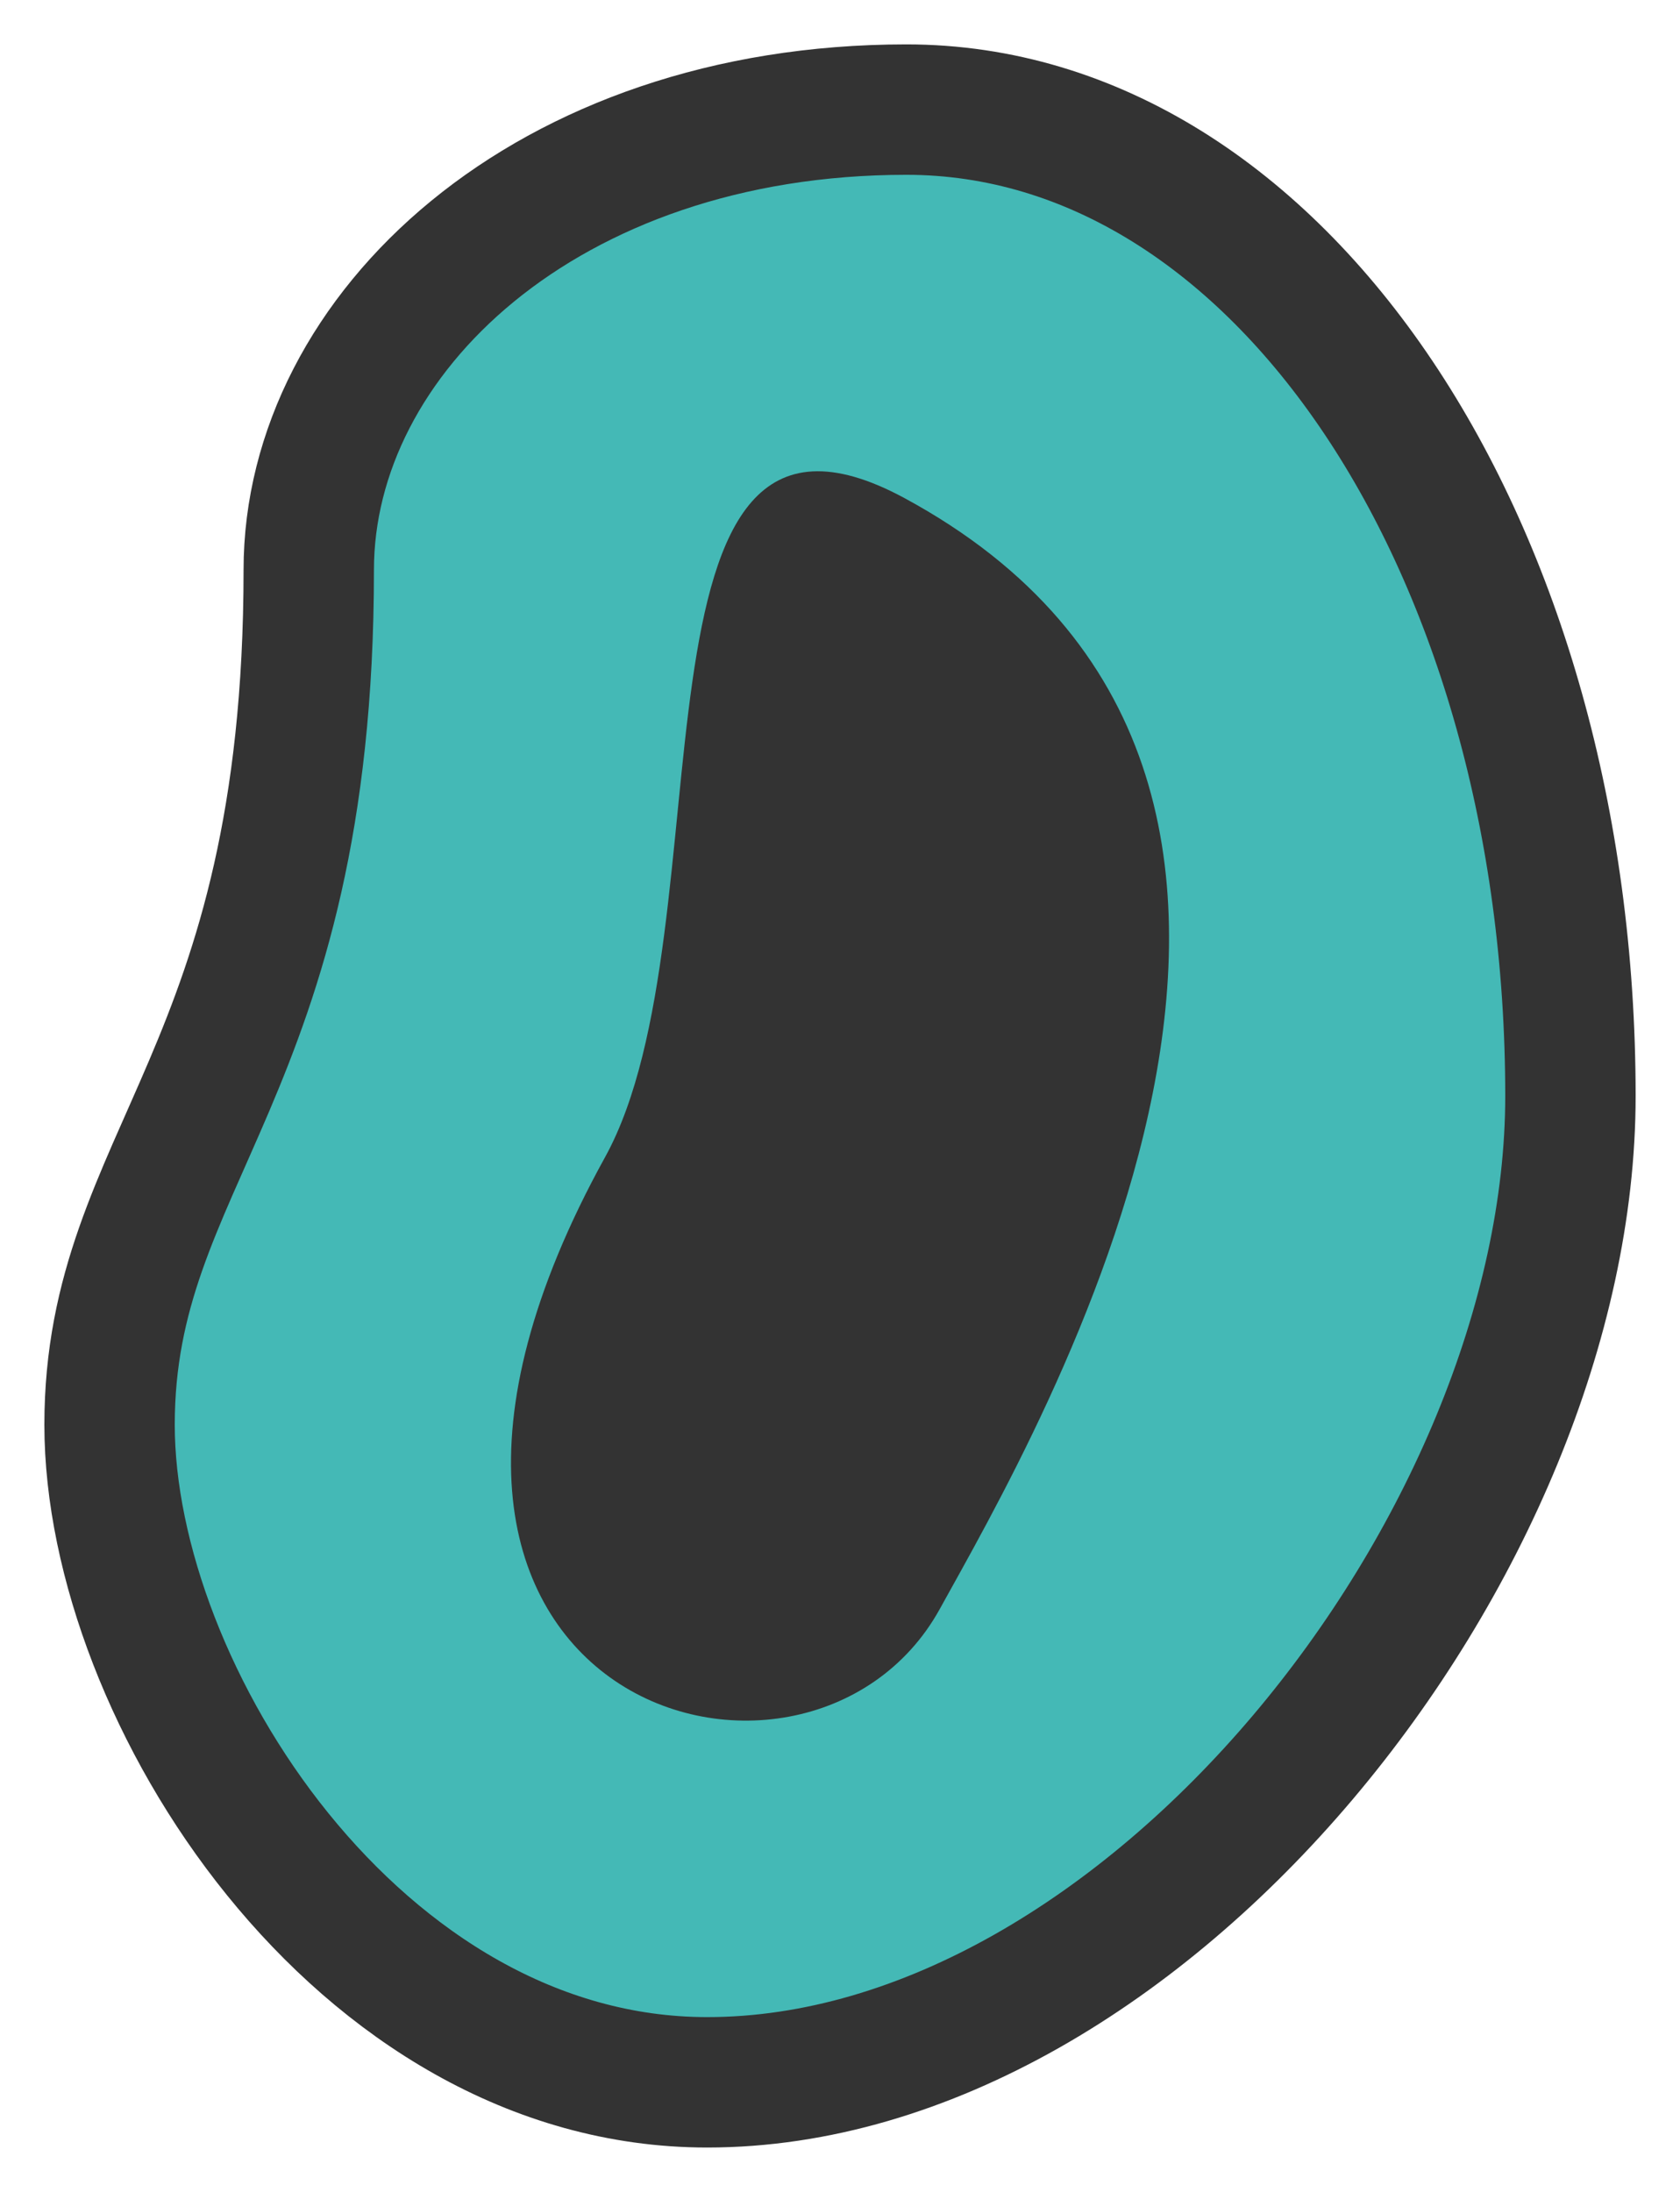
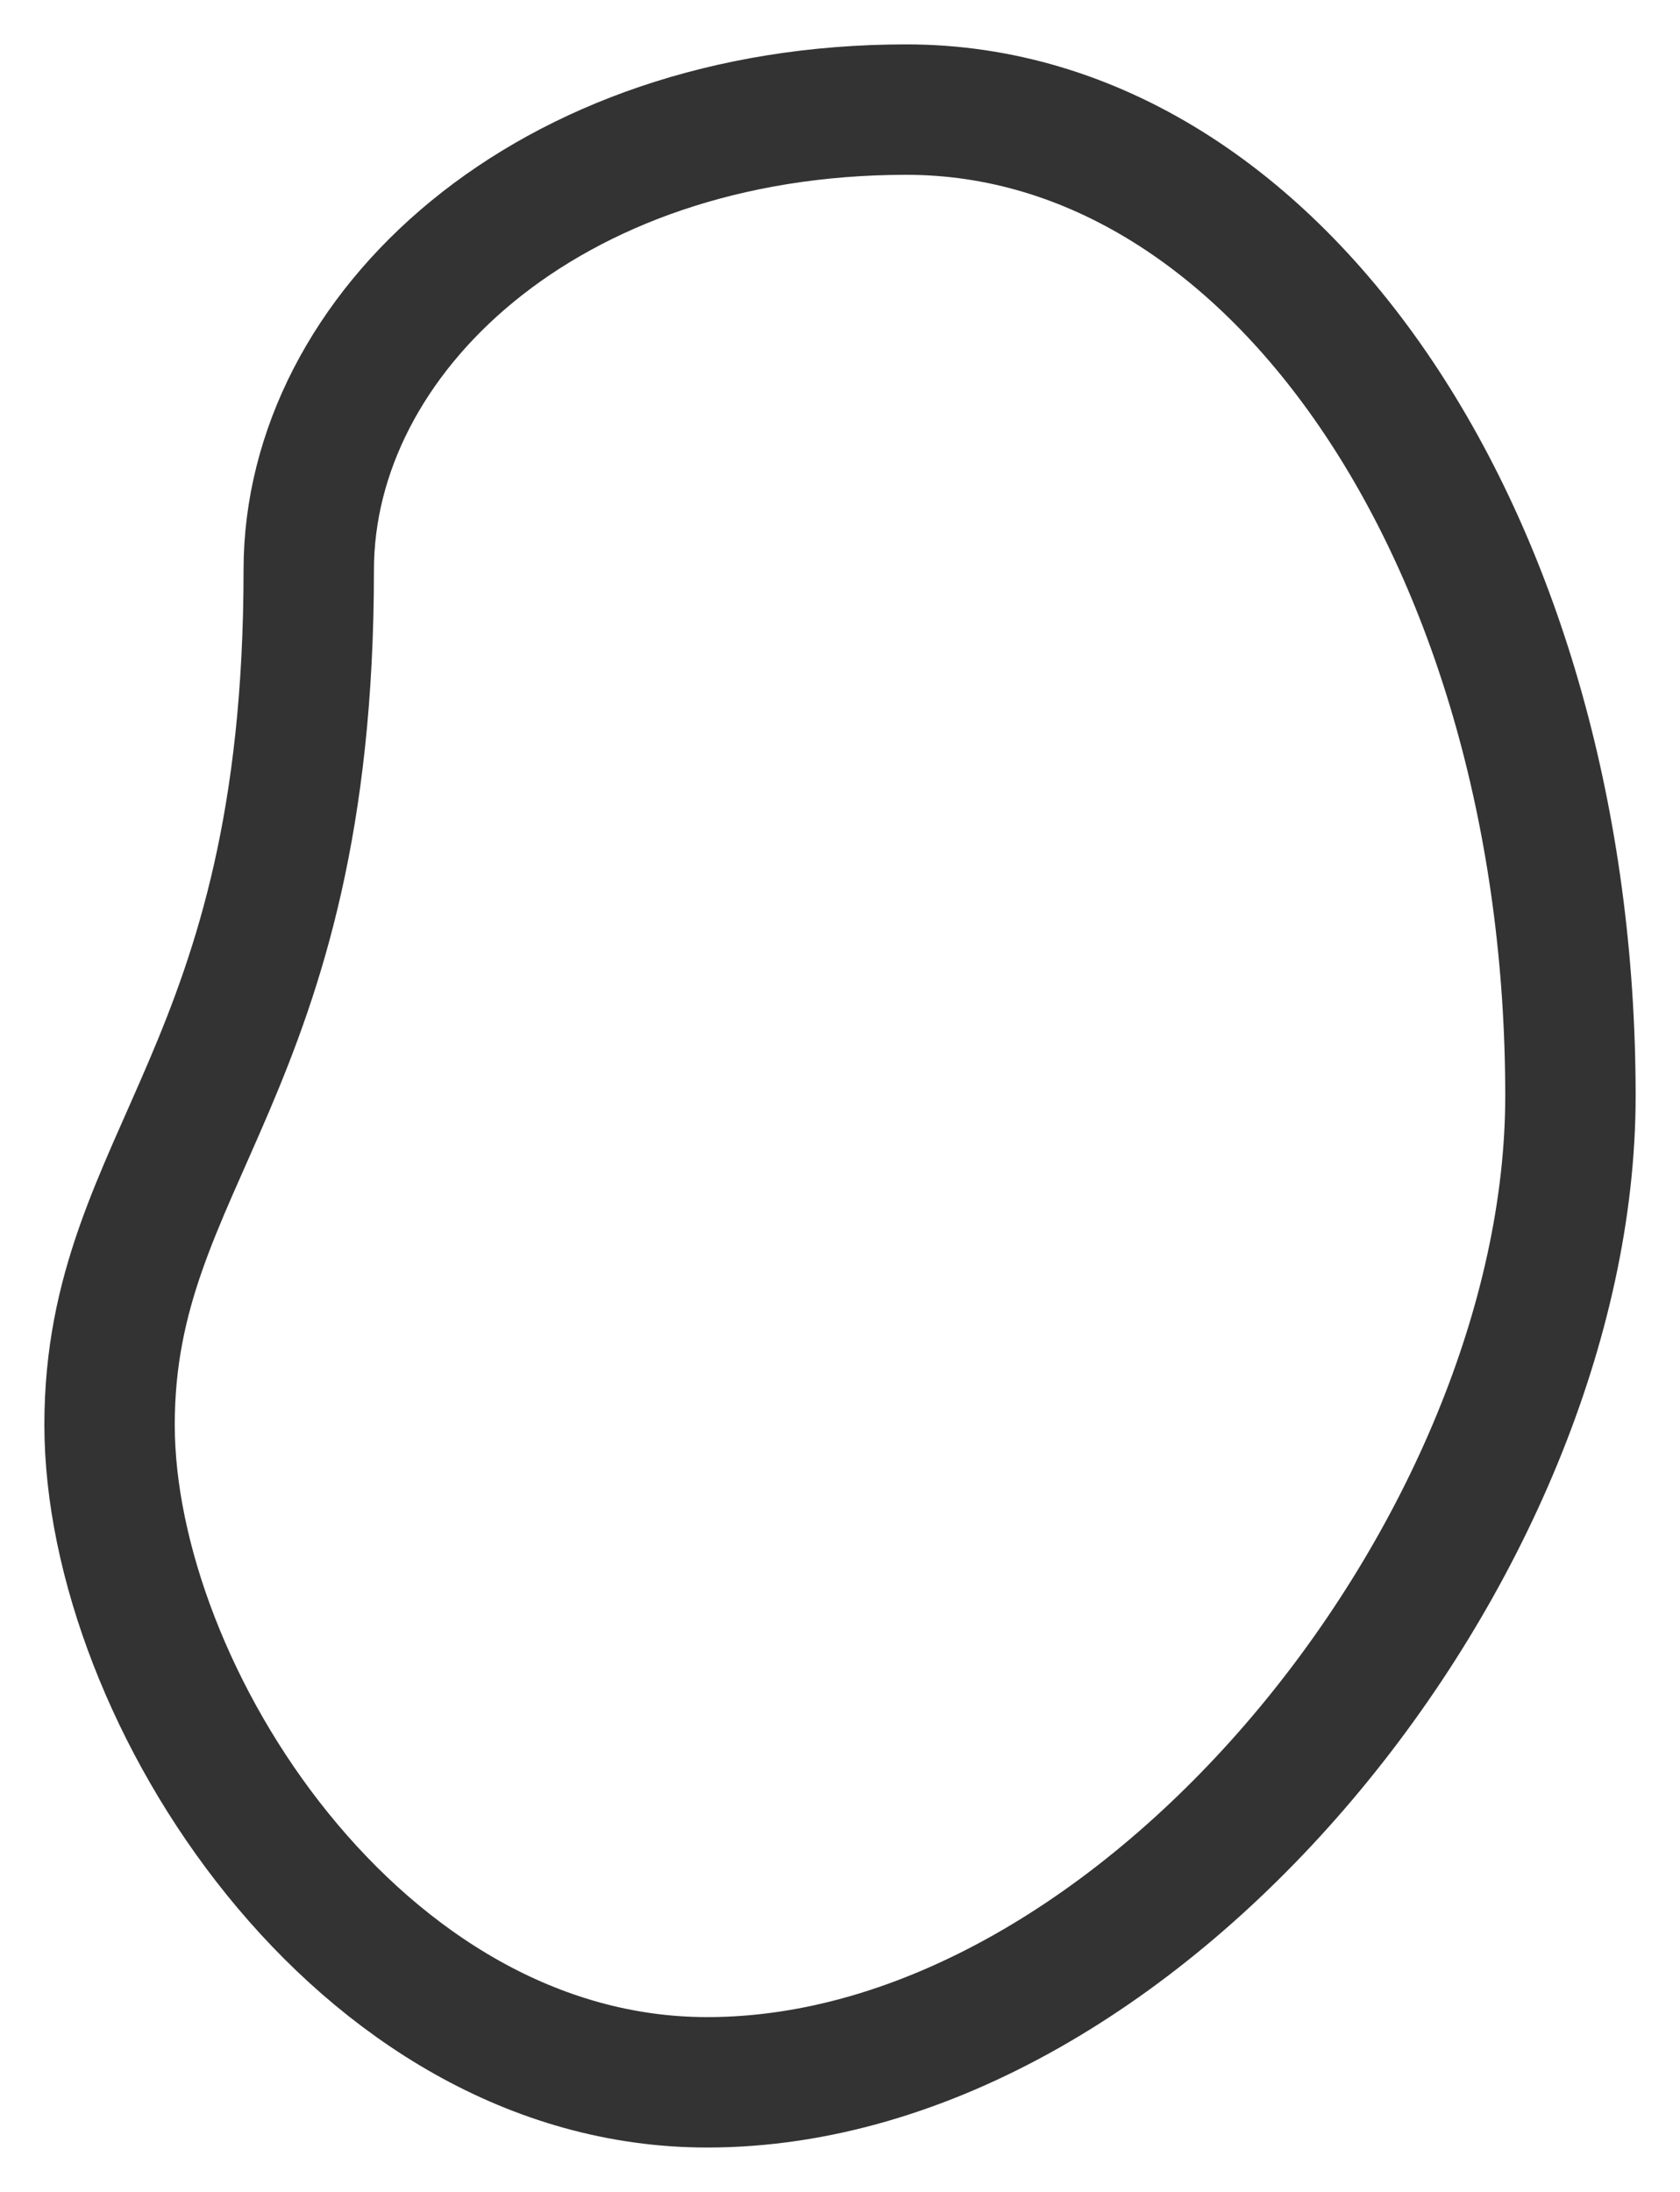
<svg xmlns="http://www.w3.org/2000/svg" width="23px" height="30px" viewBox="0 0 23 30" version="1.1">
  <title>icon / cancerCell Copy 3</title>
  <g id="Symbols" stroke="none" stroke-width="1" fill="none" fill-rule="evenodd">
    <g id="image-/-2.1-MRD" transform="translate(-805, -832)">
      <g id="key" transform="translate(806, 827)">
        <g id="Group" transform="translate(-3, 10)">
          <g id="Group-7" transform="translate(13.5, 10) rotate(90) translate(-13.5, -10) ">
-             <path d="M27,11.818 C27,16.591 21.672,20 18,20 C14.328,20 13.203,17.273 6.3,17.273 C3.069,17.273 3.6e-05,14.018 3.6e-05,9.091 C3.6e-05,3.982 6.003,5.45454545e-05 13.5,5.45454545e-05 C19.647,5.45454545e-05 27,5.836 27,11.818" id="Fill-1" fill="#44B9B6" />
-             <path d="M20.522,8.634 C23.825,10.458 21.776,17.322 14.339,13.217 C11.187,11.477 3.143,13.136 5.318,9.116 C9.153,2.028 18.103,7.299 20.522,8.634" id="Fill-3" fill="#333333" />
            <path d="M13.5,-3.63636364e-05 C19.647,-3.63636364e-05 27,5.836 27,11.818 C27,16.591 21.672,20 18,20 C14.328,20 13.203,17.273 6.3,17.273 C3.069,17.273 3.6e-05,14.018 3.6e-05,9.091 C3.6e-05,3.982 6.003,-3.63636364e-05 13.5,-3.63636364e-05 Z" id="Stroke-5" stroke="#333333" stroke-width="1.785" stroke-linecap="round" stroke-linejoin="round" />
          </g>
        </g>
      </g>
    </g>
  </g>
</svg>